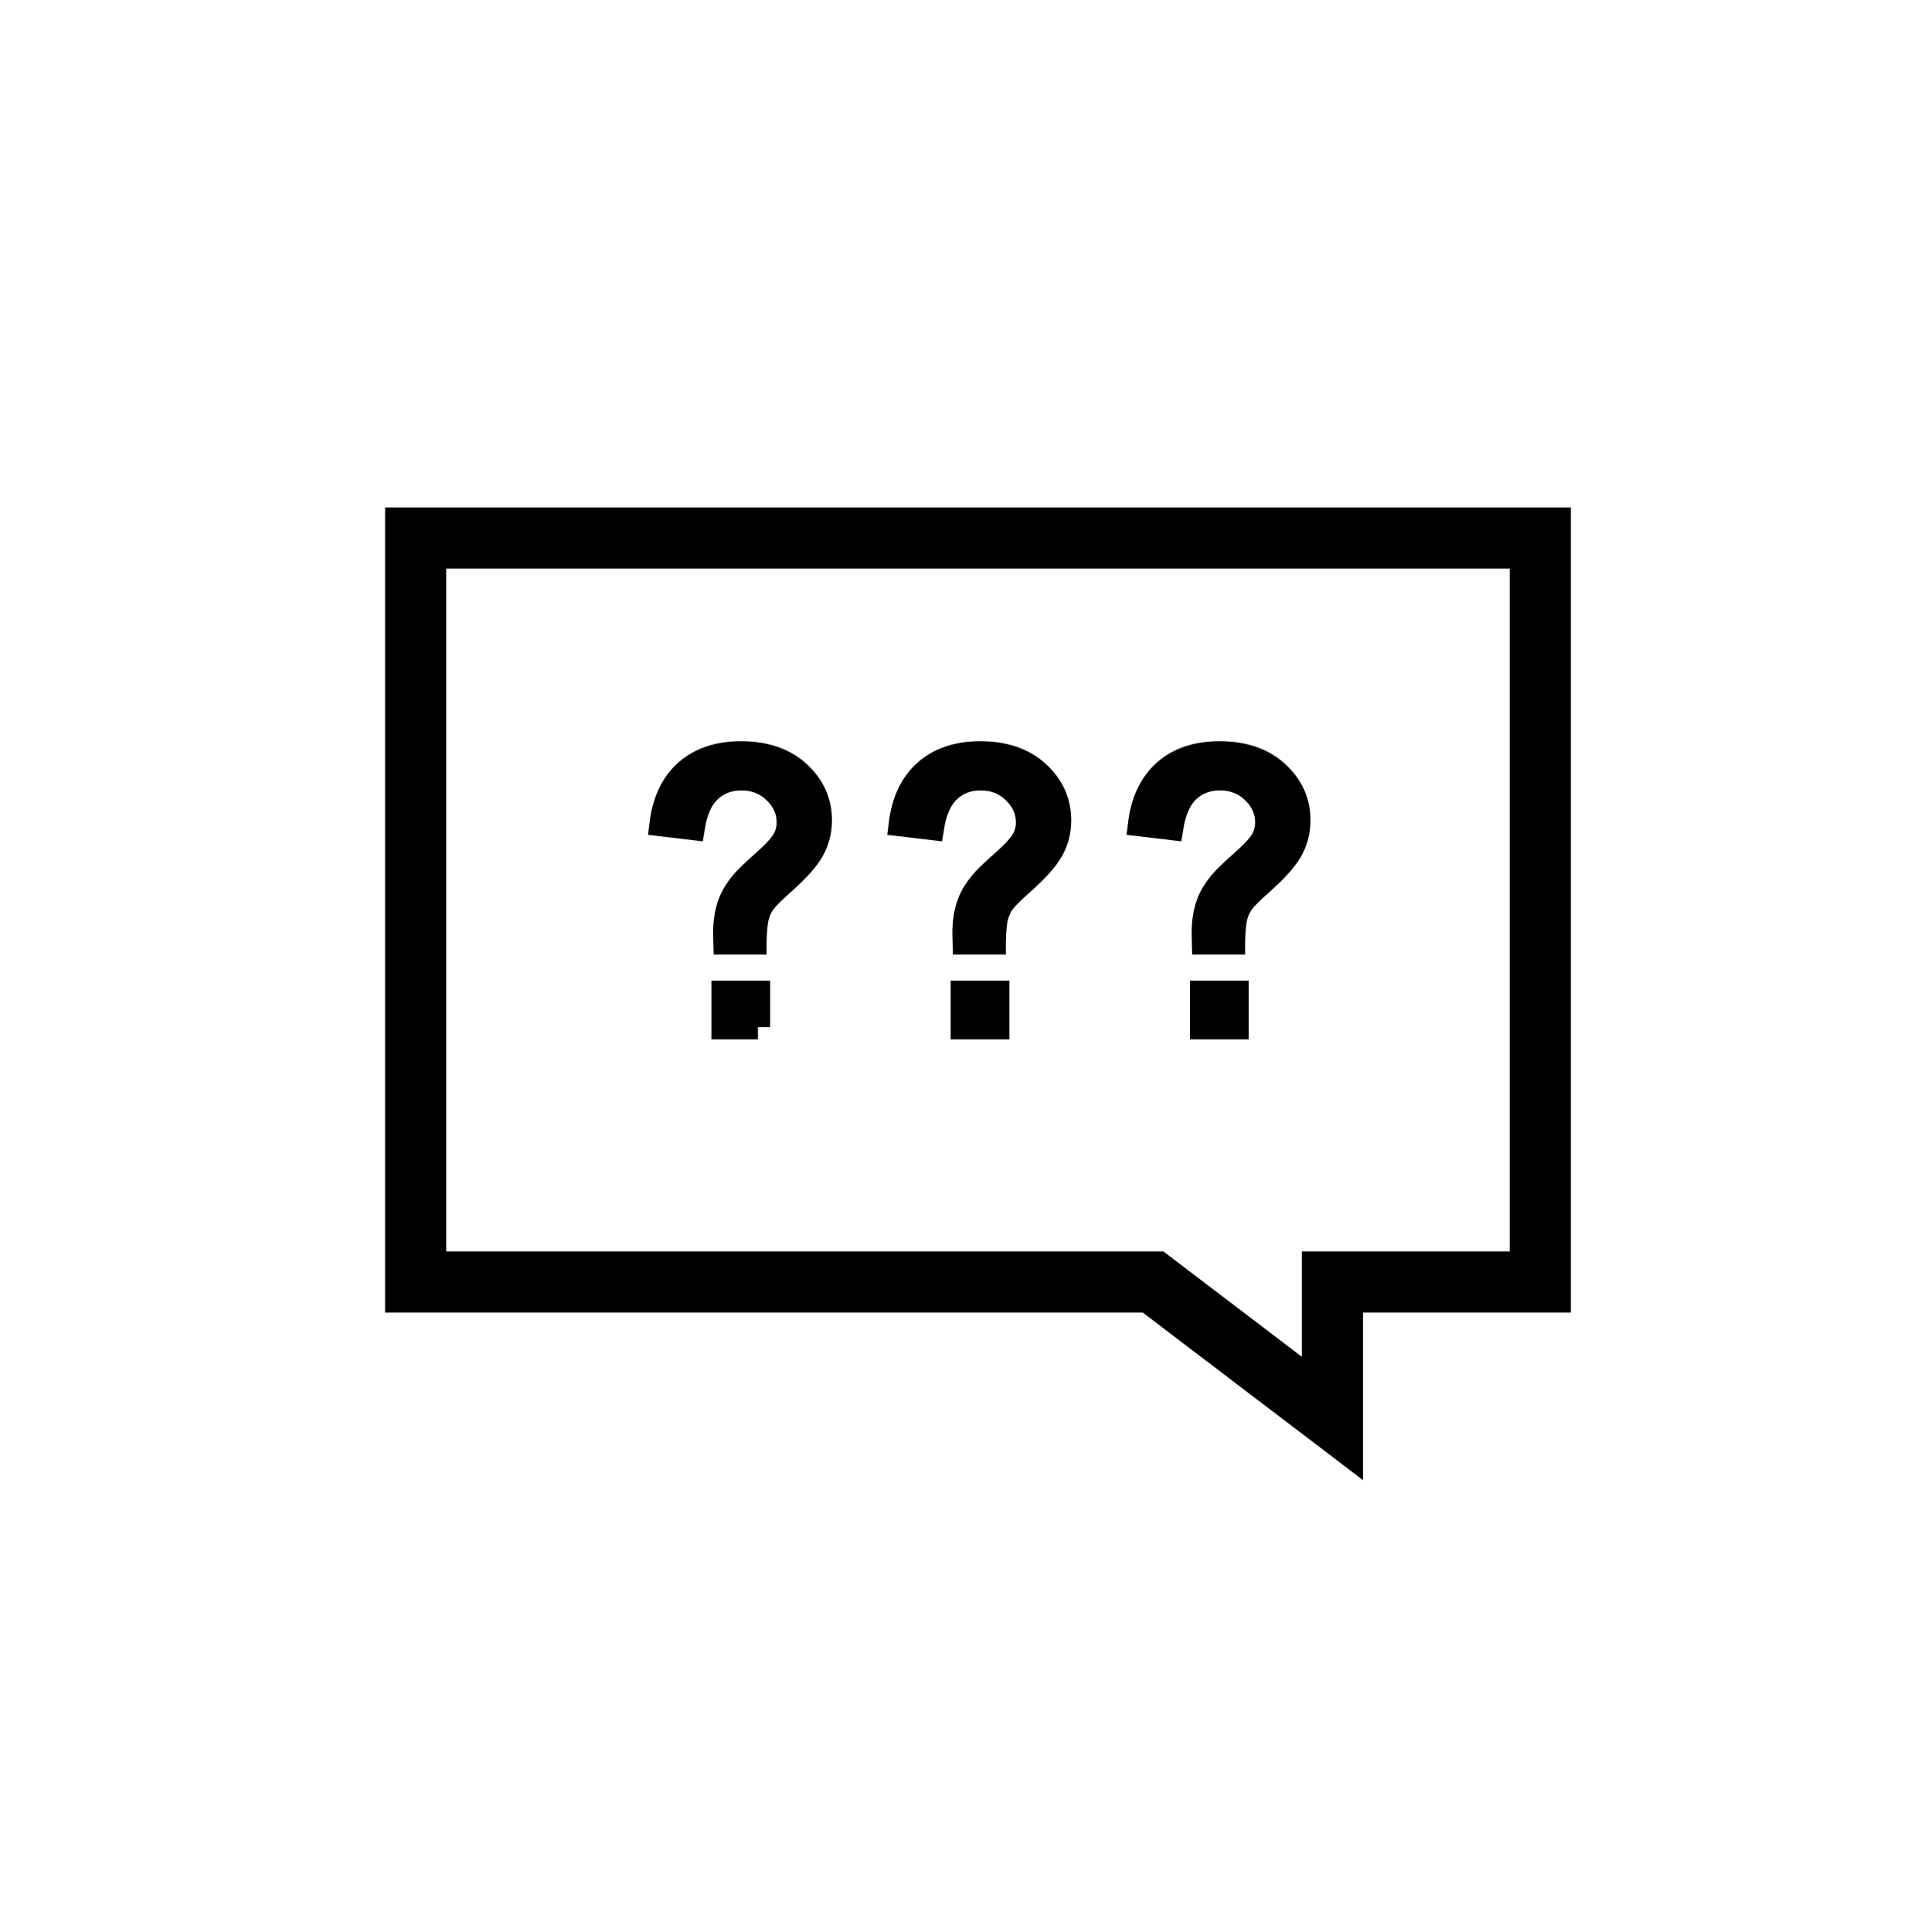
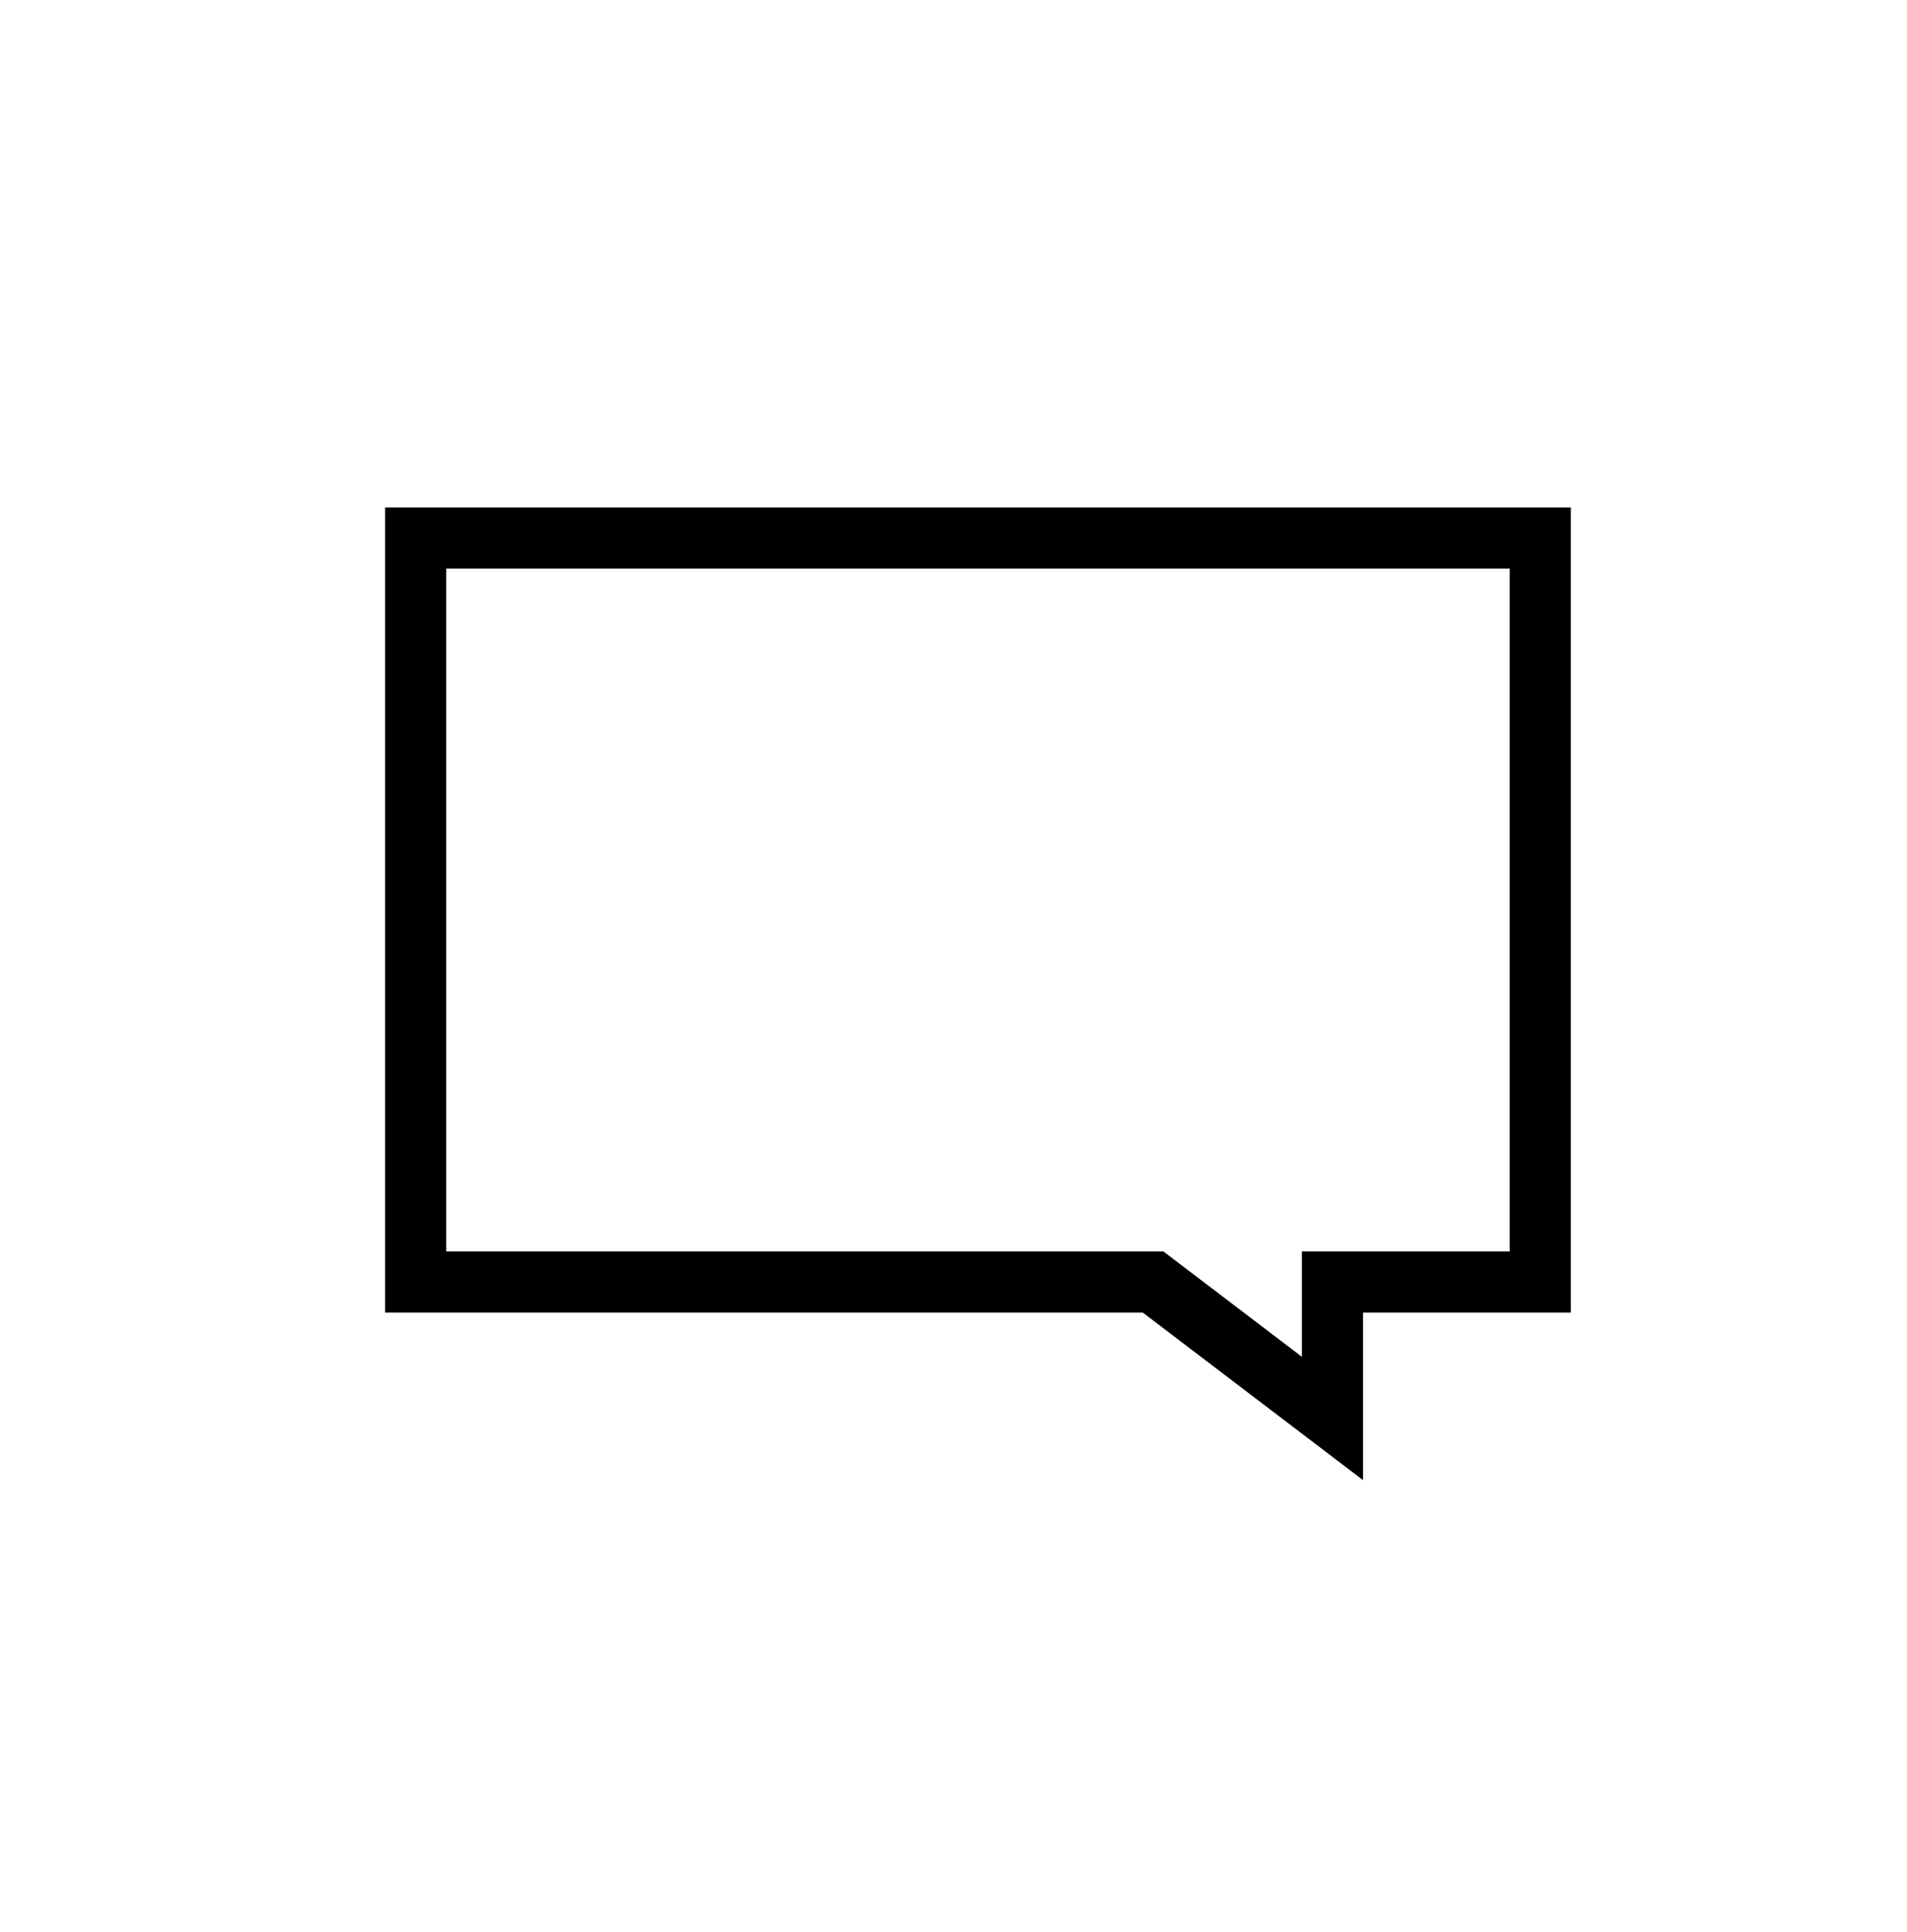
<svg xmlns="http://www.w3.org/2000/svg" xmlns:xlink="http://www.w3.org/1999/xlink" width="78" height="79" viewBox="0 0 78 79">
  <defs>
-     <path id="49egdoig1a" d="M3.857 8.532c.01-.492.043-.847.103-1.066.059-.219.15-.413.273-.581.123-.169.385-.43.786-.786.597-.529.998-.978 1.203-1.347.205-.37.308-.773.308-1.21 0-.757-.292-1.401-.875-1.935-.583-.533-1.365-.8-2.345-.8-.925 0-1.669.249-2.232.746-.562.496-.9 1.212-1.015 2.146l1.265.15c.11-.697.34-1.21.69-1.537.351-.329.789-.493 1.313-.493.542 0 1 .181 1.374.544.374.362.56.783.56 1.261 0 .264-.063.508-.191.731-.128.224-.404.523-.83.9-.427.375-.722.661-.886.857-.223.27-.385.536-.485.8-.137.351-.205.768-.205 1.251 0 .082.002.205.007.37h1.182zM4.001 12v-1.401H2.599V12h1.402zm9.642-3.468c.01-.492.044-.847.103-1.066.06-.219.15-.413.273-.581.123-.169.385-.43.786-.786.597-.529.998-.978 1.204-1.347.205-.37.307-.773.307-1.21 0-.757-.292-1.401-.875-1.935-.583-.533-1.365-.8-2.345-.8-.925 0-1.669.249-2.231.746-.563.496-.902 1.212-1.016 2.146l1.265.15c.11-.697.34-1.21.69-1.537.351-.329.789-.493 1.313-.493.542 0 1 .181 1.374.544.374.362.56.783.56 1.261 0 .264-.063.508-.19.731-.128.224-.405.523-.831.9-.427.375-.722.661-.886.857-.223.27-.385.536-.485.8-.137.351-.205.768-.205 1.251 0 .082.002.205.007.37h1.182zM13.787 12v-1.401h-1.402V12h1.402zm9.642-3.468c.01-.492.044-.847.103-1.066.06-.219.15-.413.273-.581.123-.169.386-.43.787-.786.597-.529.998-.978 1.203-1.347.205-.37.307-.773.307-1.21 0-.757-.291-1.401-.875-1.935-.583-.533-1.365-.8-2.344-.8-.926 0-1.67.249-2.232.746-.563.496-.902 1.212-1.015 2.146l1.264.15c.11-.697.34-1.21.69-1.537.351-.329.789-.493 1.313-.493.542 0 1 .181 1.374.544.374.362.56.783.56 1.261 0 .264-.063.508-.19.731-.128.224-.405.523-.831.9-.426.375-.722.661-.886.857-.223.27-.385.536-.485.8-.137.351-.205.768-.205 1.251 0 .082.002.205.007.37h1.182zM23.573 12v-1.401h-1.401V12h1.401z" />
-   </defs>
+     </defs>
  <g fill="none" fill-rule="evenodd">
    <g>
      <g>
        <g>
          <g fill="#000" fill-rule="nonzero">
            <g transform="translate(-950 -1361) translate(950 1361) translate(17 22) translate(10 8)">
              <use xlink:href="#49egdoig1a" />
              <use stroke="#000" xlink:href="#49egdoig1a" />
            </g>
          </g>
          <path stroke="#000" stroke-width="2.5" d="M46 0L0 0 0 30.423 30.167 30.423 37.5 36 37.5 30.423 46 30.423z" transform="translate(-950 -1361) translate(950 1361) translate(17 22)" />
        </g>
      </g>
    </g>
  </g>
</svg>